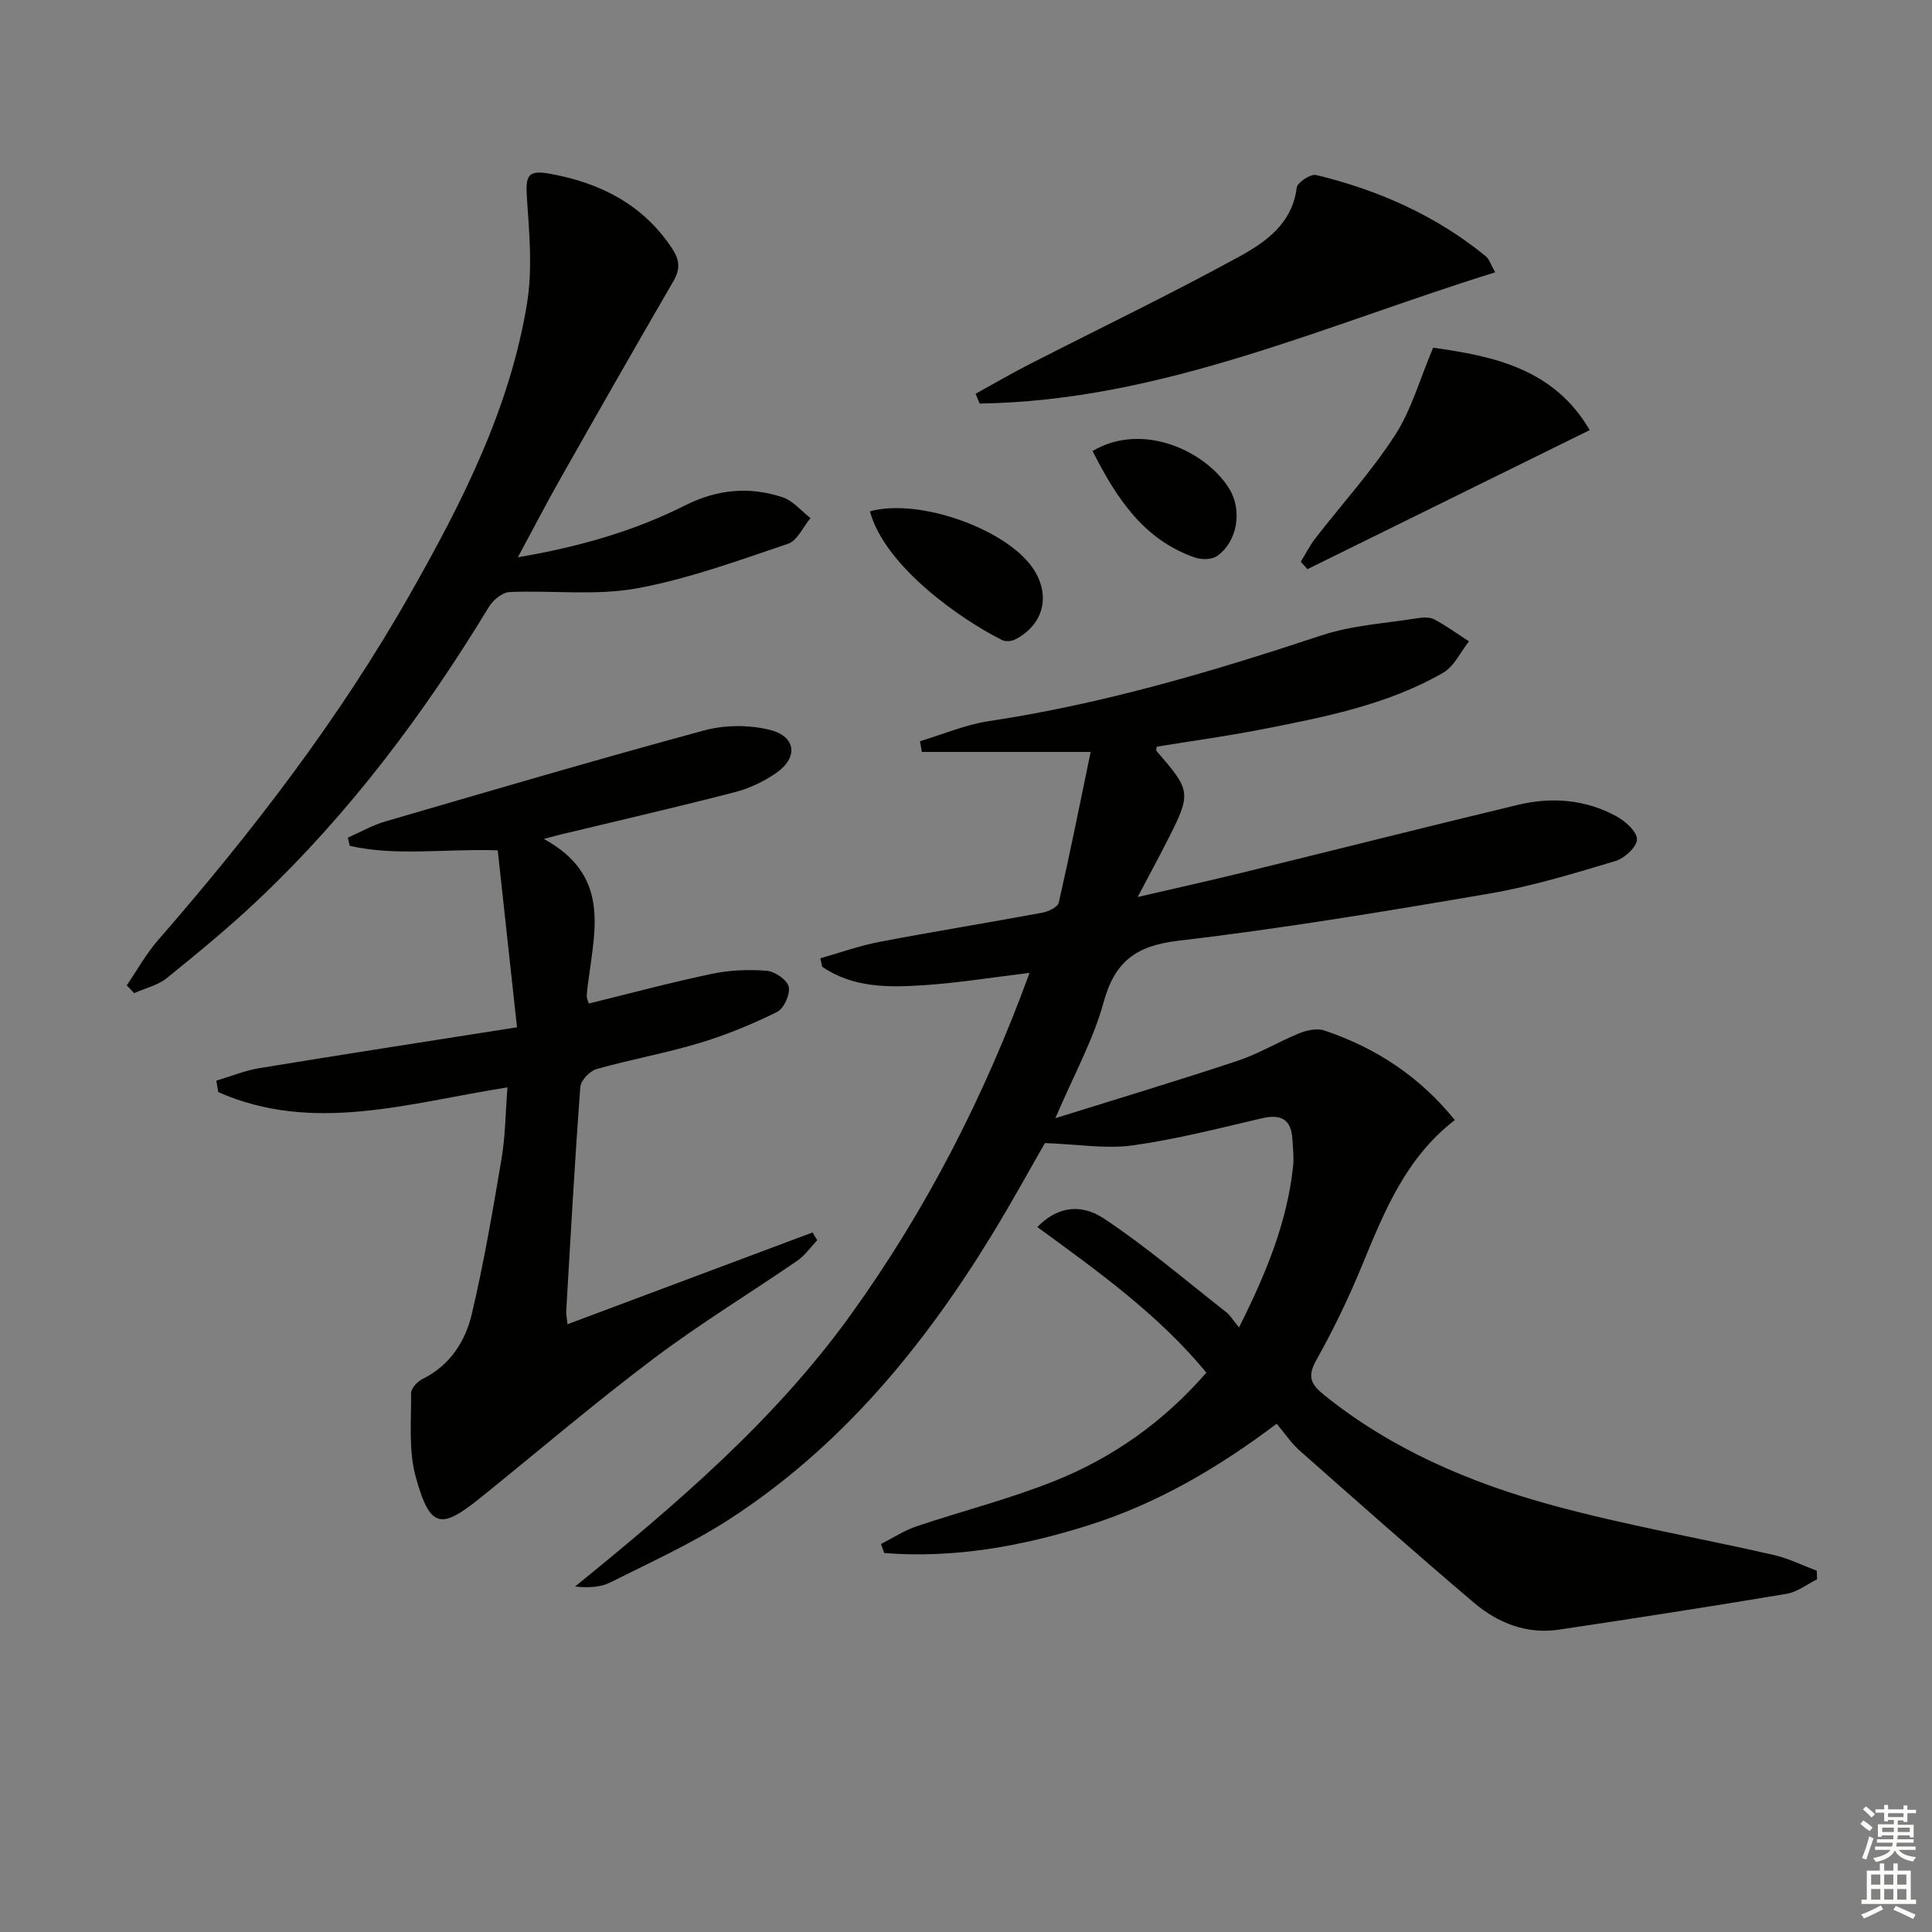
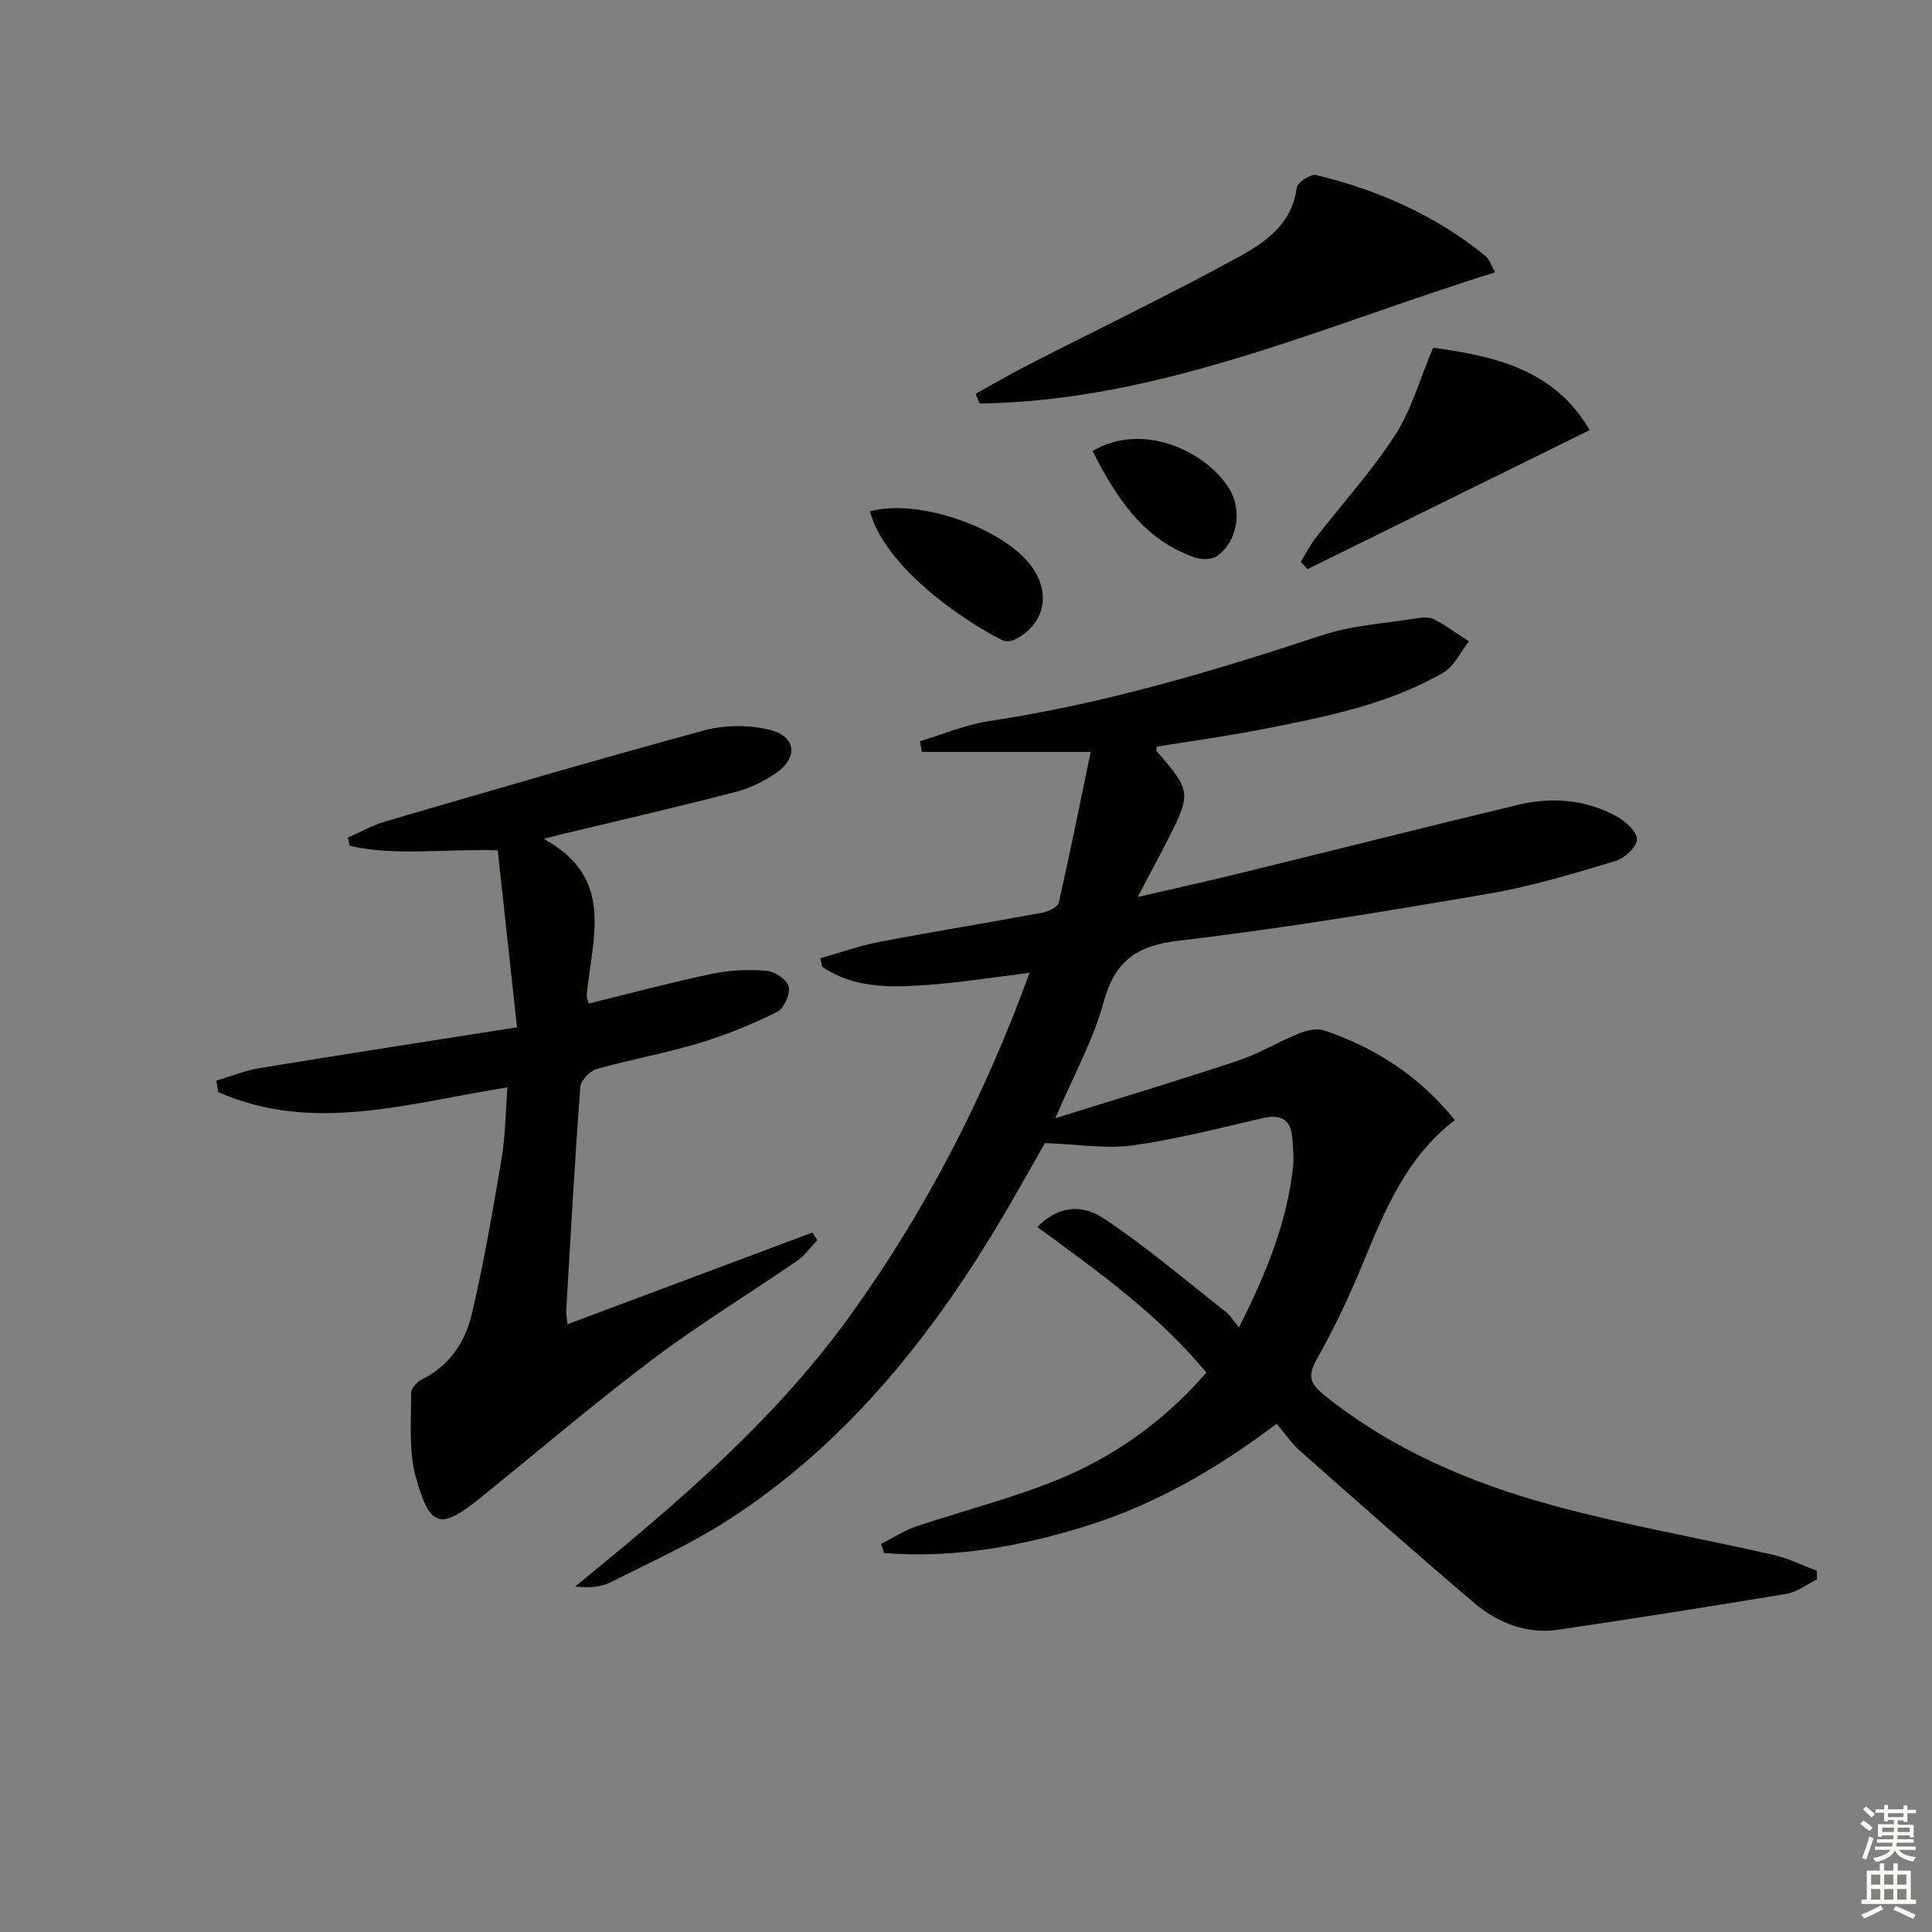
<svg xmlns="http://www.w3.org/2000/svg" enable-background="new 0 0 400 400" viewBox="0 0 400 400">
  <rect x="0" y="0" width="400" height="400" fill="#808080" stroke="none" />
  <g fill="#010100">
-     <path d="m256.52 274.83c5.69-11.31 9.99-21.87 11.21-33.44.19-1.8-.05-3.65-.15-5.48-.23-4.16-2.33-5.31-6.33-4.38-8.87 2.07-17.74 4.36-26.74 5.61-5.52.77-11.29-.23-18.17-.48-3.02 5.25-6.83 12.21-10.96 18.97-14.22 23.25-31.3 43.98-54.41 58.94-7.77 5.03-16.3 8.88-24.6 13.05-2.04 1.02-4.53 1.14-7.32.86 20.92-17.01 41.24-34.28 57.04-56.21 15.67-21.74 27.73-45.27 37.07-70.85-7.64.92-14.78 2.09-21.96 2.56-7.25.48-14.61.55-20.98-3.83-.12-.58-.24-1.17-.37-1.75 4.07-1.15 8.08-2.6 12.22-3.39 11.24-2.15 22.54-3.97 33.79-6.06 1.24-.23 3.14-1.16 3.35-2.09 2.27-9.94 4.27-19.94 6.6-31.18-12.74 0-23.84 0-34.95 0-.13-.74-.26-1.48-.39-2.22 4.75-1.42 9.42-3.43 14.28-4.16 23.58-3.55 46.28-10.26 68.85-17.75 6.35-2.11 13.28-2.49 19.95-3.57 1.12-.18 2.5-.23 3.44.27 2.48 1.33 4.77 3 7.14 4.54-1.76 2.21-3.07 5.19-5.35 6.5-11.67 6.71-24.77 9.21-37.78 11.76-7.13 1.39-14.33 2.37-21.52 3.54-.02.3-.18.74-.04.9 7.21 8.28 7.27 8.69 2.19 18.66-1.8 3.53-3.69 7.02-6.09 11.57 7.84-1.82 14.8-3.36 21.73-5.06 19.02-4.66 38-9.47 57.03-14.03 6.97-1.67 13.94-1.12 20.32 2.35 1.86 1.01 4.27 3.14 4.3 4.79.02 1.52-2.57 3.93-4.44 4.49-8.57 2.56-17.18 5.21-25.97 6.72-21.43 3.67-42.91 7.25-64.49 9.78-8.81 1.03-13.22 4.27-15.55 12.81-2.12 7.75-6.14 14.97-9.97 23.94 13.37-4.18 25.67-7.87 37.84-11.92 4.37-1.46 8.4-3.94 12.69-5.67 1.57-.63 3.66-1.08 5.16-.57 10.6 3.57 19.68 9.46 27.02 18.55-10.08 7.73-14.57 18.81-19.14 29.93-2.78 6.76-5.96 13.39-9.54 19.76-1.96 3.49-1.09 5.07 1.71 7.31 14.03 11.26 30.24 18.14 47.31 22.79 15.02 4.09 30.42 6.76 45.61 10.23 3.08.7 5.99 2.16 8.98 3.28.02.59.05 1.18.07 1.78-2.09 1.03-4.09 2.63-6.29 3-15.7 2.63-31.42 5.07-47.16 7.42-6.68 1-12.64-1.37-17.59-5.57-12.18-10.33-24.12-20.93-36.09-31.5-1.73-1.53-3.04-3.53-4.76-5.56-12.32 9.29-24.91 16.58-38.94 21.02-13.8 4.36-27.86 6.89-42.31 5.75-.22-.62-.45-1.25-.67-1.87 2.43-1.23 4.76-2.78 7.31-3.64 9.58-3.23 19.44-5.71 28.8-9.48 11.99-4.83 22.44-12.22 31.26-22.36-9.97-12.08-22.54-21.04-35-30.14 3.75-3.91 8.66-5.18 13.81-1.75 8.8 5.85 16.89 12.78 25.23 19.32.88.66 1.48 1.72 2.71 3.21z" />
+     <path d="m256.52 274.83c5.69-11.31 9.99-21.87 11.21-33.44.19-1.8-.05-3.65-.15-5.48-.23-4.16-2.33-5.31-6.33-4.38-8.87 2.07-17.74 4.36-26.74 5.61-5.52.77-11.29-.23-18.17-.48-3.02 5.25-6.83 12.21-10.96 18.97-14.22 23.25-31.3 43.98-54.41 58.94-7.77 5.03-16.3 8.88-24.6 13.05-2.04 1.02-4.53 1.14-7.32.86 20.92-17.01 41.24-34.28 57.04-56.21 15.67-21.74 27.73-45.27 37.07-70.85-7.64.92-14.78 2.09-21.96 2.56-7.25.48-14.61.55-20.98-3.83-.12-.58-.24-1.17-.37-1.75 4.07-1.15 8.08-2.6 12.22-3.39 11.24-2.15 22.54-3.97 33.79-6.06 1.24-.23 3.14-1.16 3.35-2.09 2.27-9.94 4.27-19.94 6.6-31.18-12.74 0-23.84 0-34.95 0-.13-.74-.26-1.48-.39-2.22 4.75-1.42 9.42-3.43 14.28-4.16 23.58-3.55 46.28-10.26 68.85-17.75 6.35-2.11 13.28-2.49 19.95-3.57 1.12-.18 2.5-.23 3.44.27 2.48 1.33 4.77 3 7.14 4.54-1.76 2.21-3.07 5.19-5.35 6.5-11.67 6.71-24.77 9.21-37.78 11.76-7.13 1.39-14.33 2.37-21.52 3.54-.02.3-.18.74-.04.9 7.21 8.28 7.27 8.69 2.19 18.66-1.8 3.53-3.69 7.02-6.09 11.57 7.84-1.82 14.8-3.36 21.73-5.06 19.02-4.66 38-9.47 57.03-14.03 6.97-1.67 13.94-1.12 20.32 2.35 1.86 1.01 4.27 3.14 4.3 4.79.02 1.52-2.57 3.93-4.44 4.49-8.57 2.56-17.18 5.21-25.97 6.72-21.43 3.67-42.91 7.25-64.49 9.78-8.81 1.03-13.22 4.27-15.55 12.81-2.12 7.75-6.14 14.97-9.97 23.94 13.37-4.18 25.67-7.87 37.84-11.92 4.37-1.46 8.4-3.94 12.69-5.67 1.57-.63 3.66-1.08 5.16-.57 10.6 3.57 19.68 9.46 27.02 18.55-10.08 7.73-14.57 18.81-19.14 29.93-2.78 6.76-5.96 13.39-9.54 19.76-1.96 3.49-1.09 5.07 1.71 7.31 14.03 11.26 30.24 18.14 47.31 22.79 15.02 4.09 30.42 6.76 45.61 10.23 3.08.7 5.99 2.16 8.98 3.28.02.59.05 1.18.07 1.78-2.09 1.03-4.09 2.63-6.29 3-15.7 2.63-31.42 5.07-47.16 7.42-6.68 1-12.64-1.37-17.59-5.57-12.18-10.33-24.12-20.93-36.09-31.5-1.73-1.53-3.04-3.53-4.76-5.56-12.32 9.29-24.91 16.58-38.94 21.02-13.8 4.36-27.86 6.89-42.31 5.75-.22-.62-.45-1.25-.67-1.87 2.43-1.23 4.76-2.78 7.31-3.64 9.58-3.23 19.44-5.71 28.8-9.48 11.99-4.83 22.44-12.22 31.26-22.36-9.97-12.08-22.54-21.04-35-30.14 3.75-3.91 8.66-5.18 13.81-1.75 8.8 5.85 16.89 12.78 25.23 19.32.88.66 1.48 1.72 2.71 3.21" />
    <path d="m112.59 173.69c13.61 7.43 10.64 18.46 9.27 29.06-.15 1.15-.33 2.29-.38 3.45-.02.46.24.94.42 1.57 8.53-2.09 16.96-4.36 25.5-6.15 3.68-.77 7.6-.94 11.35-.63 1.69.14 4.25 1.9 4.55 3.32.33 1.55-1.01 4.51-2.44 5.22-5.18 2.55-10.59 4.78-16.12 6.44-6.98 2.1-14.21 3.38-21.23 5.37-1.4.4-3.26 2.34-3.36 3.69-1.15 15.41-2.01 30.85-2.91 46.28-.05.79.13 1.6.25 2.86 17.1-6.4 33.92-12.7 50.74-19 .32.54.64 1.07.97 1.61-1.37 1.43-2.54 3.14-4.13 4.24-9.87 6.78-20.13 13.02-29.69 20.22-12.08 9.09-23.6 18.91-35.36 28.42-8.52 6.89-10.89 7.27-13.96-3.93-1.49-5.45-.89-11.5-.95-17.29-.01-.98 1.26-2.38 2.28-2.88 5.72-2.81 8.94-7.78 10.29-13.5 2.51-10.63 4.35-21.44 6.17-32.22.79-4.7.81-9.52 1.21-14.71-20.36 3.19-40.2 9.68-59.88.97-.13-.79-.26-1.57-.39-2.36 2.96-.88 5.87-2.09 8.9-2.59 17.35-2.85 34.72-5.53 53.35-8.46-1.36-12.45-2.68-24.64-3.99-36.64-11.07-.36-20.97 1.27-30.64-.93-.13-.57-.26-1.14-.39-1.7 2.58-1.13 5.08-2.57 7.76-3.35 21.97-6.4 43.92-12.86 66-18.84 4.27-1.16 9.32-1.19 13.6-.12 5.49 1.37 5.92 5.76 1.26 8.97-2.54 1.75-5.52 3.16-8.51 3.93-11.53 2.99-23.13 5.65-34.71 8.45-1.08.22-2.14.52-4.83 1.23z" />
-     <path d="m107.22 115.38c12.76-2.18 24.04-5.42 34.59-10.73 6.66-3.35 13.37-3.99 20.25-1.68 2.15.72 3.85 2.83 5.75 4.3-1.54 1.83-2.74 4.67-4.68 5.32-10.34 3.48-20.71 7.31-31.39 9.24-8.52 1.53-17.5.36-26.26.75-1.49.07-3.41 1.66-4.26 3.07-13.44 22.17-28.88 42.75-47.74 60.61-6.03 5.71-12.47 11.01-18.93 16.23-1.88 1.52-4.5 2.11-6.78 3.13-.51-.54-1.02-1.08-1.53-1.62 2.13-3.1 3.97-6.46 6.42-9.28 19.5-22.38 37.55-45.83 52.22-71.69 10.77-18.97 20.69-38.44 24.24-60.25 1.15-7.05.47-14.48-.02-21.69-.32-4.77.13-5.97 4.86-5.1 10.33 1.89 19.16 6.34 25.18 15.43 1.56 2.35 1.75 4.25.31 6.74-7.84 13.51-15.58 27.08-23.28 40.68-2.92 5.13-5.64 10.4-8.95 16.54z" />
    <path d="m201.99 81.52c3.7-2.04 7.35-4.17 11.11-6.09 14.46-7.4 29.1-14.44 43.34-22.23 5.54-3.03 11.1-6.85 12.03-14.34.13-1.08 2.89-2.9 4.01-2.63 12.87 3.11 24.79 8.37 35.13 16.82.7.57.99 1.64 1.95 3.33-35.41 11-69.14 26.63-106.73 27.17-.28-.68-.56-1.35-.84-2.03z" />
    <path d="m296.72 71.99c12.32 1.72 24.99 4.28 32.41 17.06-19.68 9.7-39.06 19.24-58.44 28.79-.46-.51-.92-1.02-1.38-1.54 1.02-1.64 1.89-3.4 3.07-4.91 5.5-7.09 11.59-13.79 16.45-21.29 3.34-5.14 5.03-11.36 7.89-18.11z" />
    <path d="m180.11 105.87c10.11-2.83 28.26 3.65 33.77 11.82 3.72 5.52 2.23 11.64-3.68 14.69-.74.38-1.98.51-2.69.15-8.2-4.05-24.28-15.11-27.4-26.66z" />
    <path d="m226.2 93.38c10.48-6.21 23.66.14 28.35 7.88 2.72 4.49 1.61 10.98-2.61 13.88-1.09.75-3.17.76-4.52.3-10.72-3.7-16.31-12.41-21.22-22.06z" />
  </g>
  <path d="m385.2 377.6.6-.7c.6.4 1.3.9 1.9 1.5l-.6.7c-.8-.5-1.4-1-1.9-1.5zm.3 7.1c.6-1.4 1.1-2.9 1.5-4.5.3.1.6.3.9.4-.5 1.4-1 2.9-1.5 4.4zm.2-10.1.6-.6c.7.5 1.3 1.1 1.9 1.6l-.7.7c-.6-.6-1.2-1.2-1.8-1.7zm8.4-.8h.8v.9h1.8v.7h-1.8v1.8h-.8v-.3h-1.2v.9h3.3v2.6h-.8v-.4h-2.5c0 .3 0 .6-.1.8h3.4v.7h-3.5c0 .3-.1.6-.1.8h4v.7h-3.5c.7.9 1.9 1.3 3.6 1.5-.2.2-.4.5-.6.9-1.9-.3-3.2-1.1-3.8-2.3-.5 1.1-1.8 2-3.9 2.4-.2-.3-.4-.5-.6-.8 1.9-.4 3.1-.9 3.6-1.7h-3.2v-.7h3.5c.1-.2.1-.5.2-.8h-3.3v-.7h3.4c0-.2 0-.5 0-.8h-2.4v.3h-.8v-2.6h3.3v-.9h-1.2v.3h-.8v-1.8h-1.8v-.7h1.8v-.9h.8v.9h3.2zm-4.4 5.5h2.4c0-.3 0-.6 0-.9h-2.4zm1.2-3.1h3.2v-.8h-3.2zm4.4 2.2h-2.4v.9h2.5v-.9z" fill="#fbfcfa" />
  <path d="m389.2 385.8h.9v1.5h1.9v-1.5h.9v1.5h2.7v6h1.1v.9h-11.3v-.9h1.1v-6h2.7zm.2 8.7.5.8c-1.2.6-2.5 1.3-4 1.9-.2-.3-.3-.6-.6-.8 1.6-.6 3-1.3 4.1-1.9zm-2-4.3h1.9v-2.1h-1.9zm0 3.1h1.9v-2.2h-1.9zm2.7-3.1h1.9v-2.1h-1.9zm0 3.1h1.9v-2.2h-1.9zm2.4 1.3c1.4.6 2.7 1.2 4.1 1.8l-.5.9c-1.5-.7-2.8-1.4-4.1-1.9zm2.2-6.5h-1.9v2.1h1.9zm-1.9 5.2h1.9v-2.2h-1.9z" fill="#fbfcfa" />
</svg>